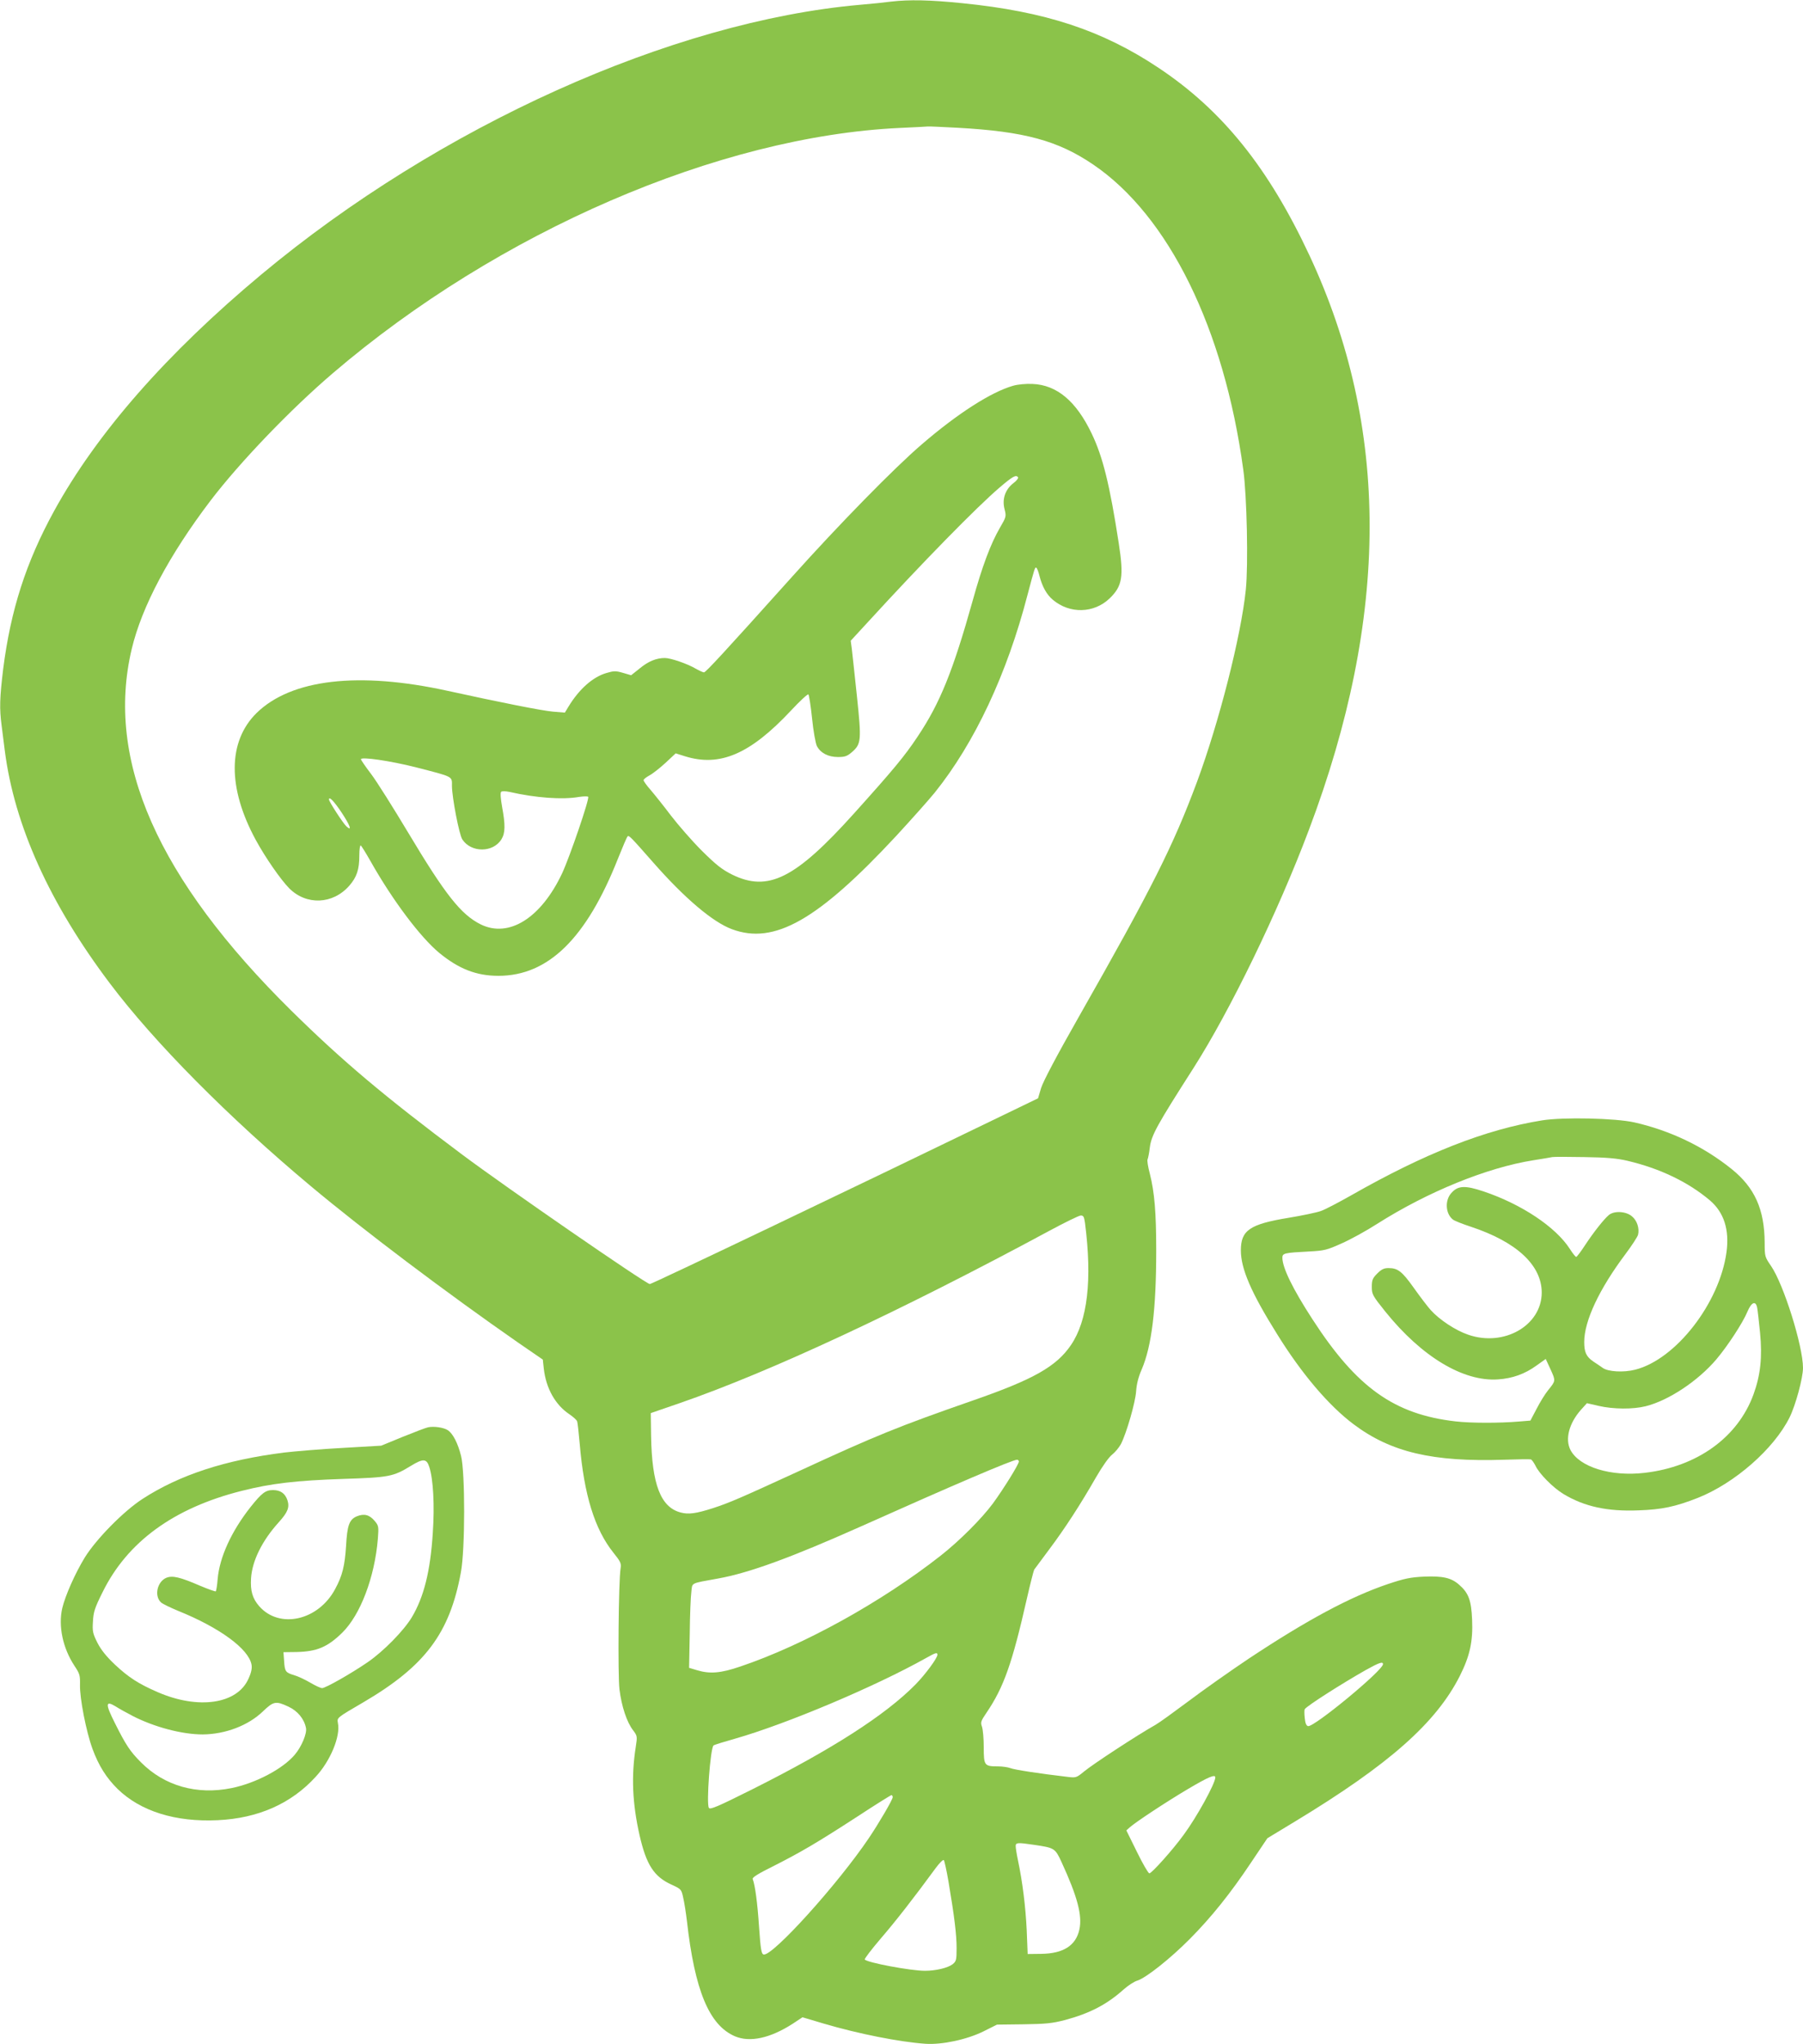
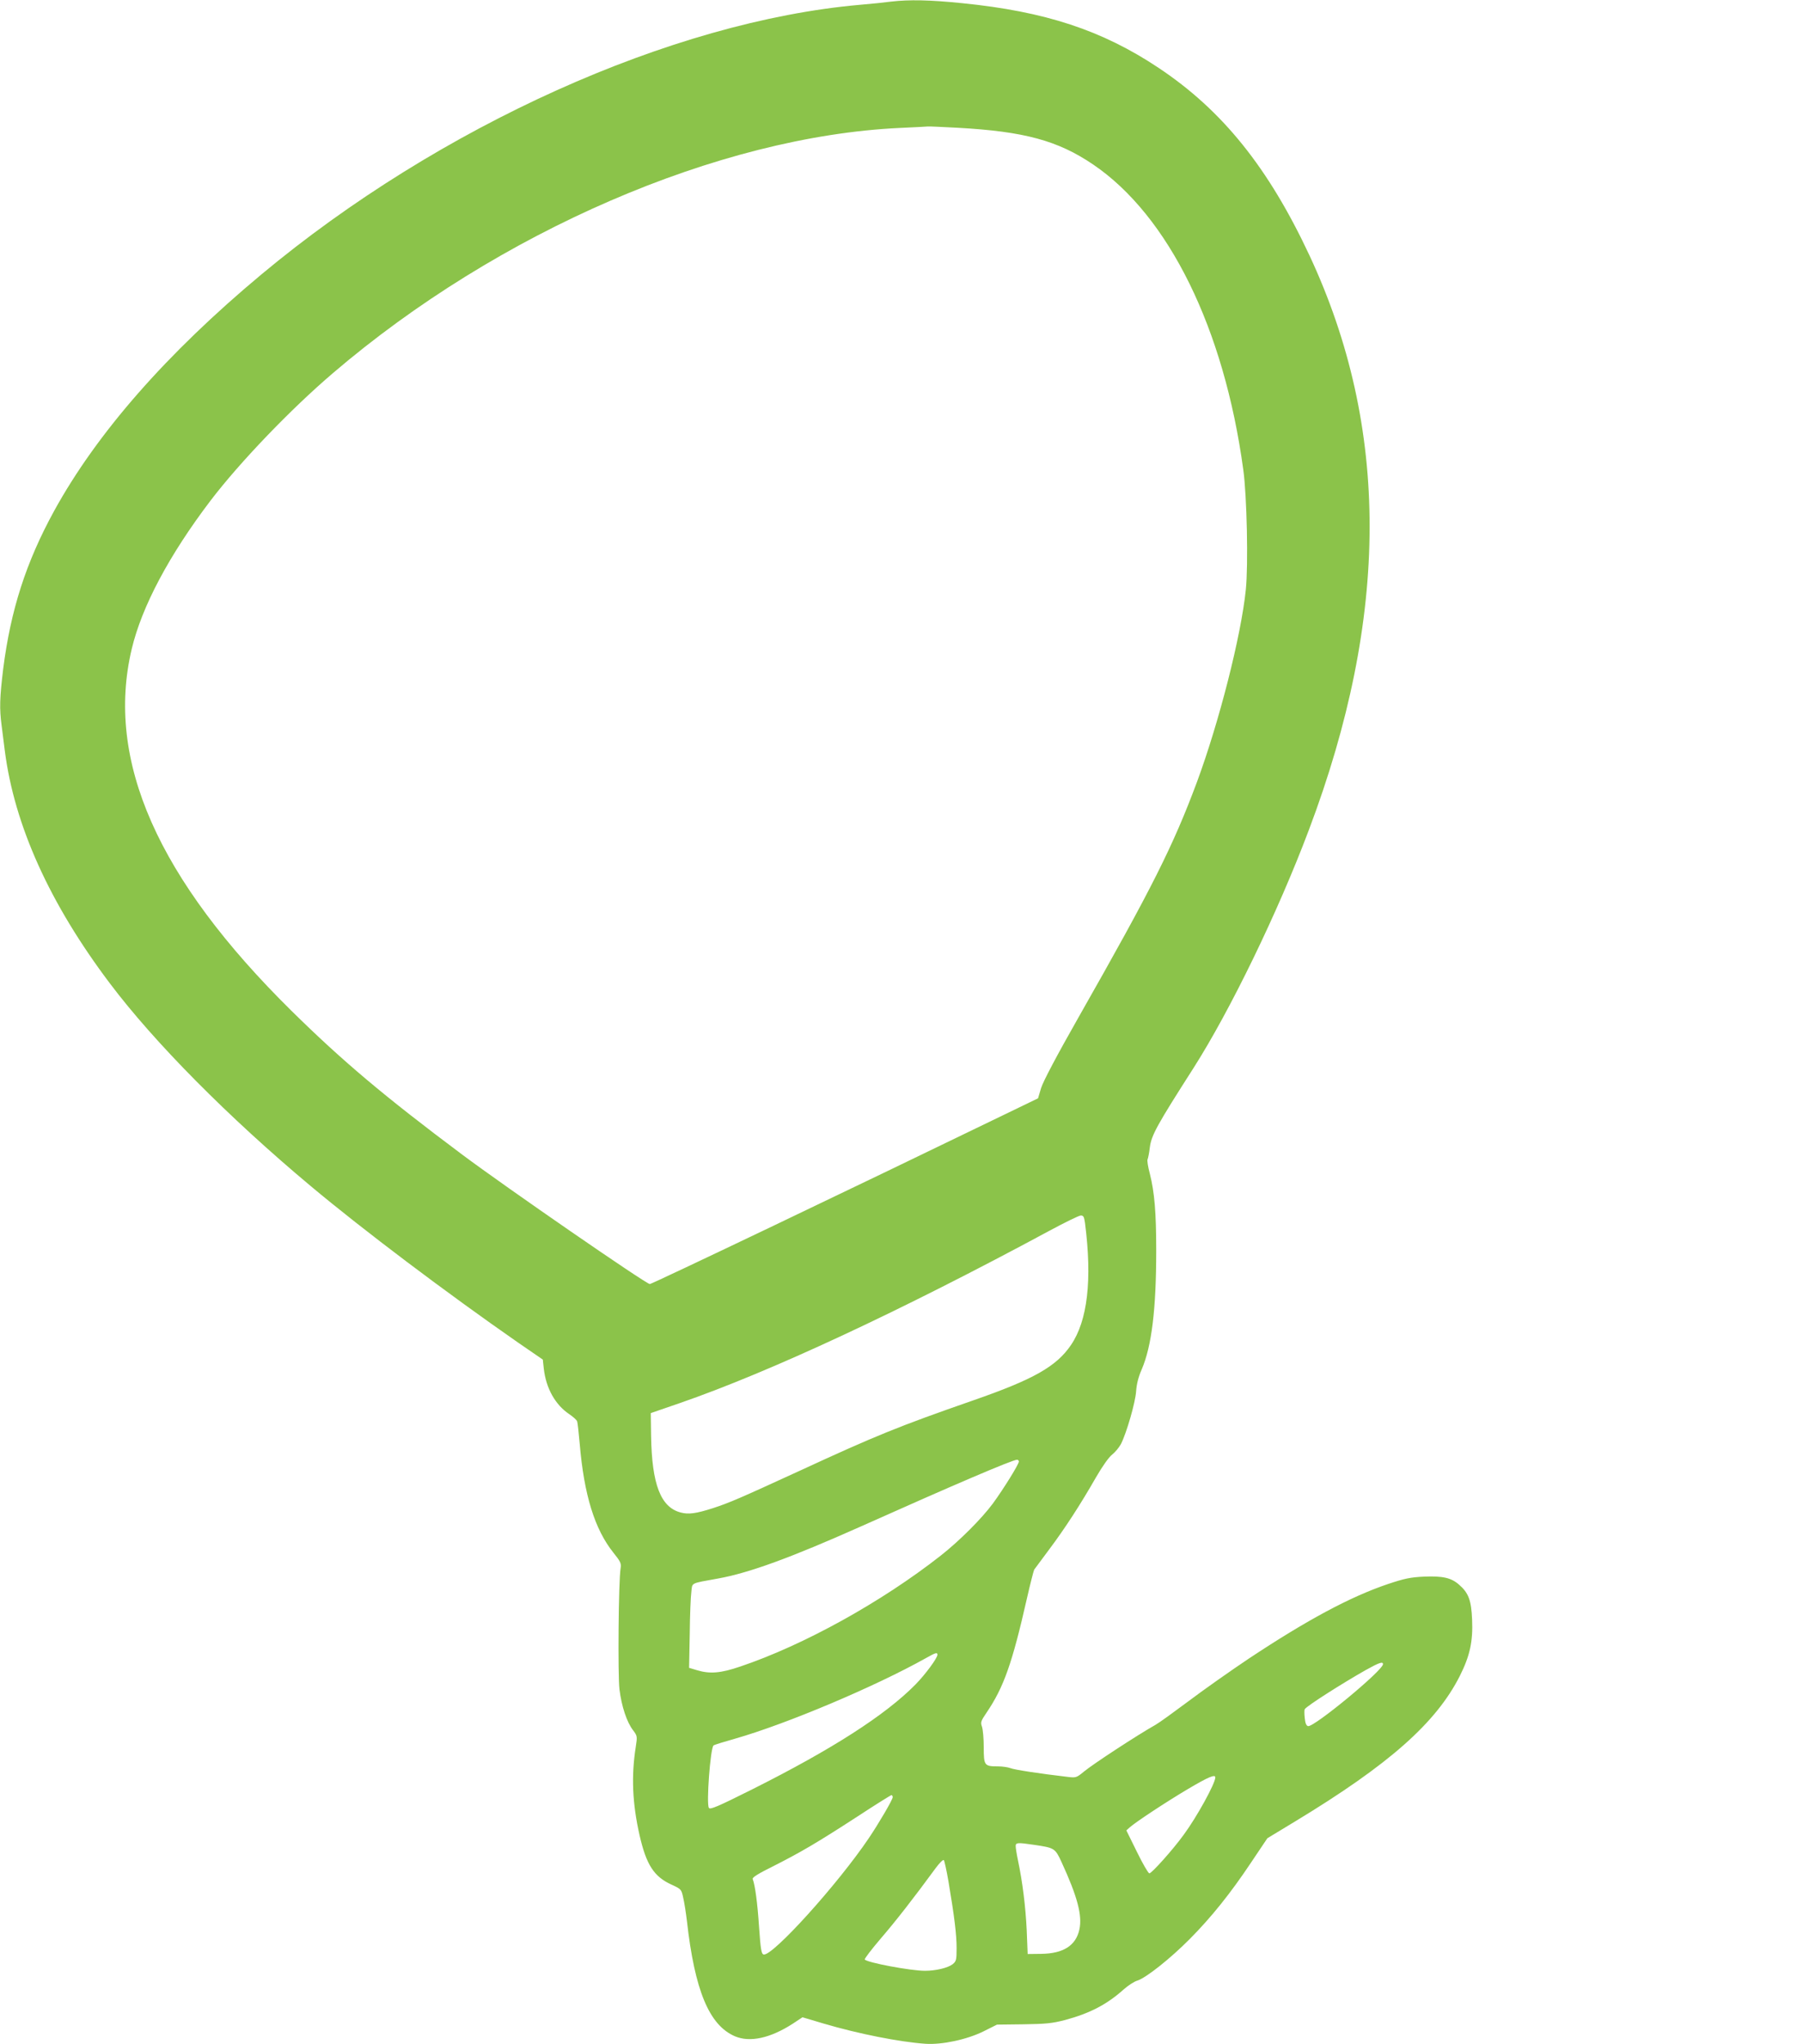
<svg xmlns="http://www.w3.org/2000/svg" version="1.0" width="1129pt" height="1280pt" viewBox="0 0 1129 1280" preserveAspectRatio="xMidYMid meet">
  <g transform="translate(0,1280) scale(0.1,-0.1)" fill="#8bc34a" stroke="none">
    <path d="M5580 12790 c-36 -5 -123 -14 -195 -20 -1178 -104 -2635 -760 -3749 -1689 -591 -493 -1029 -992 -1297 -1480 -176 -321 -272 -620 -319 -989 -22 -182 -24 -248 -10 -354 5 -40 14 -111 20 -158 60 -468 281 -957 657 -1456 280 -372 744 -840 1258 -1270 327 -274 854 -671 1297 -979 l157 -108 6 -56 c14 -124 72 -227 160 -286 24 -16 47 -37 49 -45 3 -8 10 -71 16 -140 27 -320 94 -536 211 -682 45 -56 50 -67 45 -98 -13 -80 -18 -666 -7 -758 13 -106 46 -206 86 -257 26 -35 26 -38 16 -103 -29 -184 -21 -356 24 -554 42 -184 90 -259 201 -309 59 -27 61 -29 72 -81 7 -29 17 -94 23 -143 49 -439 140 -656 301 -725 94 -40 221 -12 361 78 l62 41 131 -39 c220 -65 479 -116 639 -127 103 -7 259 26 364 78 l84 42 166 2 c141 2 180 6 261 27 155 42 261 97 367 192 27 24 65 49 86 55 55 18 207 139 327 260 135 136 256 287 384 479 l102 152 175 106 c586 355 882 616 1031 912 62 124 82 214 76 351 -5 121 -22 167 -82 219 -49 43 -102 55 -221 50 -83 -4 -121 -12 -223 -46 -237 -80 -507 -225 -872 -467 -118 -79 -288 -199 -378 -267 -90 -67 -182 -134 -205 -147 -117 -66 -395 -248 -450 -294 -46 -38 -50 -39 -100 -33 -180 21 -336 45 -360 55 -16 6 -51 11 -78 11 -85 0 -89 5 -89 119 0 54 -5 112 -11 129 -10 28 -7 36 29 89 107 158 160 307 252 713 21 92 42 174 46 182 5 7 48 65 95 128 96 128 193 277 292 450 40 69 80 126 102 143 19 15 43 45 54 65 36 71 90 260 95 329 3 45 14 91 35 138 63 147 91 379 91 744 0 243 -11 366 -40 482 -12 44 -18 85 -14 90 3 6 10 40 14 75 10 76 44 138 275 499 228 358 527 973 720 1486 507 1342 508 2521 5 3599 -258 552 -547 910 -945 1175 -354 236 -711 353 -1229 405 -206 21 -333 23 -446 10z m417 -790 c416 -23 627 -80 848 -230 473 -321 820 -1027 940 -1910 23 -163 32 -600 16 -753 -30 -291 -167 -827 -305 -1201 -150 -403 -282 -666 -738 -1468 -141 -248 -226 -409 -239 -451 l-19 -64 -213 -103 c-911 -442 -2204 -1060 -2218 -1060 -23 0 -897 603 -1174 810 -488 365 -750 586 -1068 899 -840 828 -1168 1570 -1002 2268 63 265 234 587 493 928 182 239 501 572 767 799 1035 885 2416 1482 3550 1535 88 4 167 8 175 9 8 1 92 -3 187 -8z m797 -6857 c46 -357 16 -613 -88 -765 -91 -134 -234 -215 -611 -346 -471 -164 -613 -222 -1085 -440 -379 -174 -441 -201 -545 -235 -106 -34 -154 -41 -204 -27 -124 33 -179 176 -184 478 l-2 144 180 62 c567 196 1386 578 2315 1079 96 52 185 95 196 96 18 1 22 -6 28 -46z m-414 -1494 c0 -17 -95 -170 -162 -262 -71 -96 -210 -235 -327 -327 -369 -290 -858 -561 -1256 -695 -123 -42 -190 -47 -270 -23 l-50 15 4 211 c1 116 6 235 10 264 7 60 -10 52 166 84 196 35 460 132 895 326 581 260 946 416 978 418 6 0 12 -5 12 -11z m-510 -1210 c0 -21 -76 -124 -139 -188 -189 -191 -519 -403 -1019 -654 -220 -110 -265 -129 -273 -117 -17 24 9 373 29 391 4 4 66 23 137 43 321 92 874 325 1195 505 60 34 70 36 70 20z m2790 -59 c0 -39 -431 -395 -469 -388 -11 2 -18 18 -21 51 -3 26 -3 51 0 55 12 20 232 160 380 244 86 48 110 56 110 38z m-1050 -709 c0 -38 -116 -248 -197 -358 -70 -97 -202 -243 -216 -243 -7 1 -42 61 -78 135 l-66 134 21 19 c37 33 226 158 366 241 127 75 170 93 170 72z m-2020 -124 c0 -15 -86 -162 -150 -257 -195 -289 -602 -739 -658 -728 -14 3 -19 29 -29 173 -10 152 -25 262 -40 300 -3 10 38 35 129 80 170 86 273 146 527 311 113 74 209 134 213 134 4 0 8 -6 8 -13z m883 -298 c130 -19 134 -21 174 -108 99 -215 131 -334 112 -422 -22 -101 -100 -151 -239 -153 l-85 -1 -6 150 c-7 146 -26 301 -55 438 -8 38 -14 77 -14 88 0 22 12 23 113 8z m-534 -229 c37 -219 51 -333 51 -417 0 -76 -2 -83 -25 -102 -30 -23 -106 -41 -173 -41 -90 0 -366 52 -377 71 -3 4 42 63 100 131 94 109 207 254 344 441 24 33 47 55 51 50 4 -4 17 -64 29 -133z" />
-     <path d="M6345 10385 c-138 -39 -349 -174 -575 -369 -169 -145 -514 -497 -809 -826 -438 -488 -542 -600 -553 -600 -6 0 -30 11 -53 24 -51 30 -155 66 -192 66 -53 0 -104 -21 -157 -65 l-54 -43 -51 15 c-45 13 -57 13 -104 -1 -85 -25 -170 -100 -237 -210 l-23 -38 -73 6 c-70 6 -331 58 -659 130 -559 123 -982 74 -1199 -139 -180 -178 -182 -468 -4 -795 61 -112 156 -248 209 -302 108 -108 273 -101 376 16 47 54 63 101 63 190 0 37 4 65 9 62 5 -3 32 -47 61 -98 138 -245 312 -476 430 -574 123 -101 233 -144 371 -144 312 0 551 234 749 735 29 72 55 134 60 138 8 9 22 -6 160 -163 196 -223 372 -373 493 -418 265 -99 538 56 1028 583 94 102 203 224 242 272 250 311 453 744 581 1238 44 166 47 176 55 170 5 -2 14 -26 20 -51 17 -67 45 -117 83 -149 106 -90 258 -86 356 8 80 77 90 136 57 348 -56 363 -99 538 -169 684 -97 203 -218 305 -371 311 -40 2 -92 -3 -120 -11z m30 -574 c3 -5 -10 -22 -29 -36 -51 -39 -72 -99 -56 -162 12 -47 11 -49 -29 -118 -58 -100 -111 -242 -170 -455 -124 -443 -205 -643 -345 -852 -81 -122 -149 -204 -398 -481 -368 -409 -538 -494 -764 -383 -65 33 -98 59 -190 150 -61 61 -148 161 -194 221 -46 61 -103 132 -127 160 -24 27 -43 54 -43 60 0 6 17 19 37 30 21 11 66 47 101 79 l63 59 57 -18 c220 -69 410 13 667 288 55 59 103 103 107 99 4 -4 15 -72 23 -150 8 -81 22 -156 30 -173 23 -44 71 -69 132 -69 44 0 58 5 88 31 58 51 60 72 31 349 -14 135 -29 268 -32 296 l-7 52 104 113 c347 379 687 726 829 847 83 71 103 81 115 63z m-3772 -1815 c240 -62 227 -55 227 -118 1 -74 45 -304 65 -334 55 -84 193 -84 245 1 24 39 25 89 4 203 -9 51 -12 88 -6 94 5 5 27 5 55 -1 161 -37 330 -49 432 -31 28 4 53 5 58 1 10 -10 -114 -373 -163 -479 -132 -280 -333 -407 -510 -320 -124 62 -221 185 -455 576 -91 152 -194 316 -230 364 -36 47 -65 90 -65 94 0 17 184 -10 343 -50z m-465 -282 c55 -83 69 -123 31 -88 -21 19 -109 155 -109 168 0 22 31 -10 78 -80z" />
-     <path d="M9657 5785 c-355 -57 -734 -206 -1197 -470 -80 -45 -165 -90 -190 -98 -25 -9 -115 -28 -200 -42 -244 -40 -300 -78 -300 -204 0 -115 64 -264 226 -523 154 -249 324 -449 480 -566 233 -175 495 -237 944 -222 85 3 160 4 166 2 6 -2 18 -19 28 -38 24 -52 111 -139 175 -178 132 -80 277 -111 472 -103 146 5 230 23 370 78 232 92 477 307 575 504 38 77 84 247 84 310 0 137 -121 523 -200 638 -39 57 -40 60 -40 145 -1 209 -62 346 -208 463 -174 140 -383 240 -607 291 -119 27 -446 34 -578 13z m533 -253 c204 -48 381 -133 517 -248 88 -75 123 -184 104 -324 -43 -318 -316 -671 -571 -736 -74 -19 -171 -13 -204 11 -12 8 -38 27 -59 40 -44 30 -57 58 -57 122 0 132 94 332 260 553 39 52 73 105 77 118 10 40 -6 90 -38 116 -37 32 -112 36 -145 8 -30 -25 -95 -107 -149 -189 -26 -40 -51 -73 -55 -73 -5 0 -22 22 -40 50 -88 137 -302 280 -540 360 -116 39 -161 37 -202 -10 -42 -46 -37 -131 11 -167 9 -7 59 -27 111 -44 287 -95 444 -241 444 -413 -1 -206 -237 -341 -461 -263 -79 27 -179 93 -234 154 -19 21 -67 84 -106 139 -74 104 -100 124 -159 124 -28 0 -44 -8 -70 -34 -29 -29 -34 -41 -34 -83 0 -47 4 -55 85 -156 227 -282 488 -439 705 -424 91 6 169 34 243 88 l56 40 31 -67 c32 -71 32 -69 -17 -130 -18 -22 -50 -74 -71 -115 l-39 -74 -74 -6 c-120 -10 -298 -10 -394 1 -385 44 -620 212 -897 640 -124 191 -188 323 -188 385 0 28 12 31 168 39 95 5 111 9 202 50 55 24 155 79 222 122 318 202 689 353 979 399 57 9 111 18 119 20 8 2 98 2 200 0 140 -2 206 -8 270 -23z m813 -920 c3 -15 11 -85 18 -156 15 -154 3 -266 -41 -387 -98 -269 -353 -453 -681 -491 -212 -25 -409 36 -465 143 -35 68 -9 167 65 251 l38 42 74 -17 c91 -21 215 -22 294 -2 144 36 327 158 442 293 71 84 166 229 195 299 25 60 52 71 61 25z" />
-     <path d="M2680 3863 c-14 -3 -85 -30 -159 -60 l-134 -55 -241 -14 c-132 -7 -297 -21 -366 -29 -368 -46 -656 -140 -887 -290 -119 -77 -290 -251 -362 -367 -61 -100 -122 -238 -141 -317 -26 -112 3 -250 76 -361 34 -51 36 -60 35 -121 -2 -82 38 -289 78 -399 39 -106 87 -182 158 -252 143 -139 362 -208 627 -195 252 12 459 103 613 272 92 99 156 254 139 336 -6 34 -9 32 159 130 387 227 541 432 611 814 27 143 27 626 1 729 -20 80 -51 140 -83 161 -26 17 -87 26 -124 18z m8 -248 c25 -75 34 -241 22 -414 -15 -239 -56 -401 -131 -527 -51 -85 -178 -214 -277 -282 -105 -72 -264 -162 -285 -162 -9 0 -42 15 -74 34 -32 19 -77 40 -101 47 -54 16 -59 23 -63 89 l-4 55 82 1 c128 3 194 31 286 121 114 112 203 347 223 587 6 78 5 83 -20 113 -33 39 -66 47 -111 29 -48 -20 -61 -57 -68 -186 -8 -124 -23 -186 -68 -269 -105 -198 -349 -253 -476 -108 -42 48 -56 96 -51 175 7 109 69 235 174 351 56 62 68 93 54 137 -14 43 -44 64 -90 64 -47 0 -70 -17 -141 -106 -120 -152 -194 -314 -206 -450 -3 -41 -9 -76 -12 -78 -3 -2 -46 13 -96 34 -129 56 -175 66 -213 51 -58 -24 -78 -115 -33 -155 10 -9 58 -32 106 -52 260 -105 442 -238 460 -337 4 -22 -1 -49 -19 -88 -70 -159 -314 -195 -569 -84 -118 51 -183 93 -267 172 -53 50 -87 92 -110 137 -29 58 -32 72 -28 133 3 59 11 85 60 183 155 316 446 528 871 635 185 47 342 65 637 75 284 9 312 14 420 80 80 49 101 48 118 -5z m-1858 -1559 c136 -70 310 -116 439 -116 142 1 286 56 377 144 67 64 81 67 160 30 58 -27 99 -77 110 -134 7 -34 -28 -118 -71 -168 -75 -88 -243 -177 -395 -208 -217 -44 -419 13 -566 160 -70 70 -96 110 -165 248 -60 119 -59 142 4 104 23 -15 71 -41 107 -60z" />
  </g>
</svg>